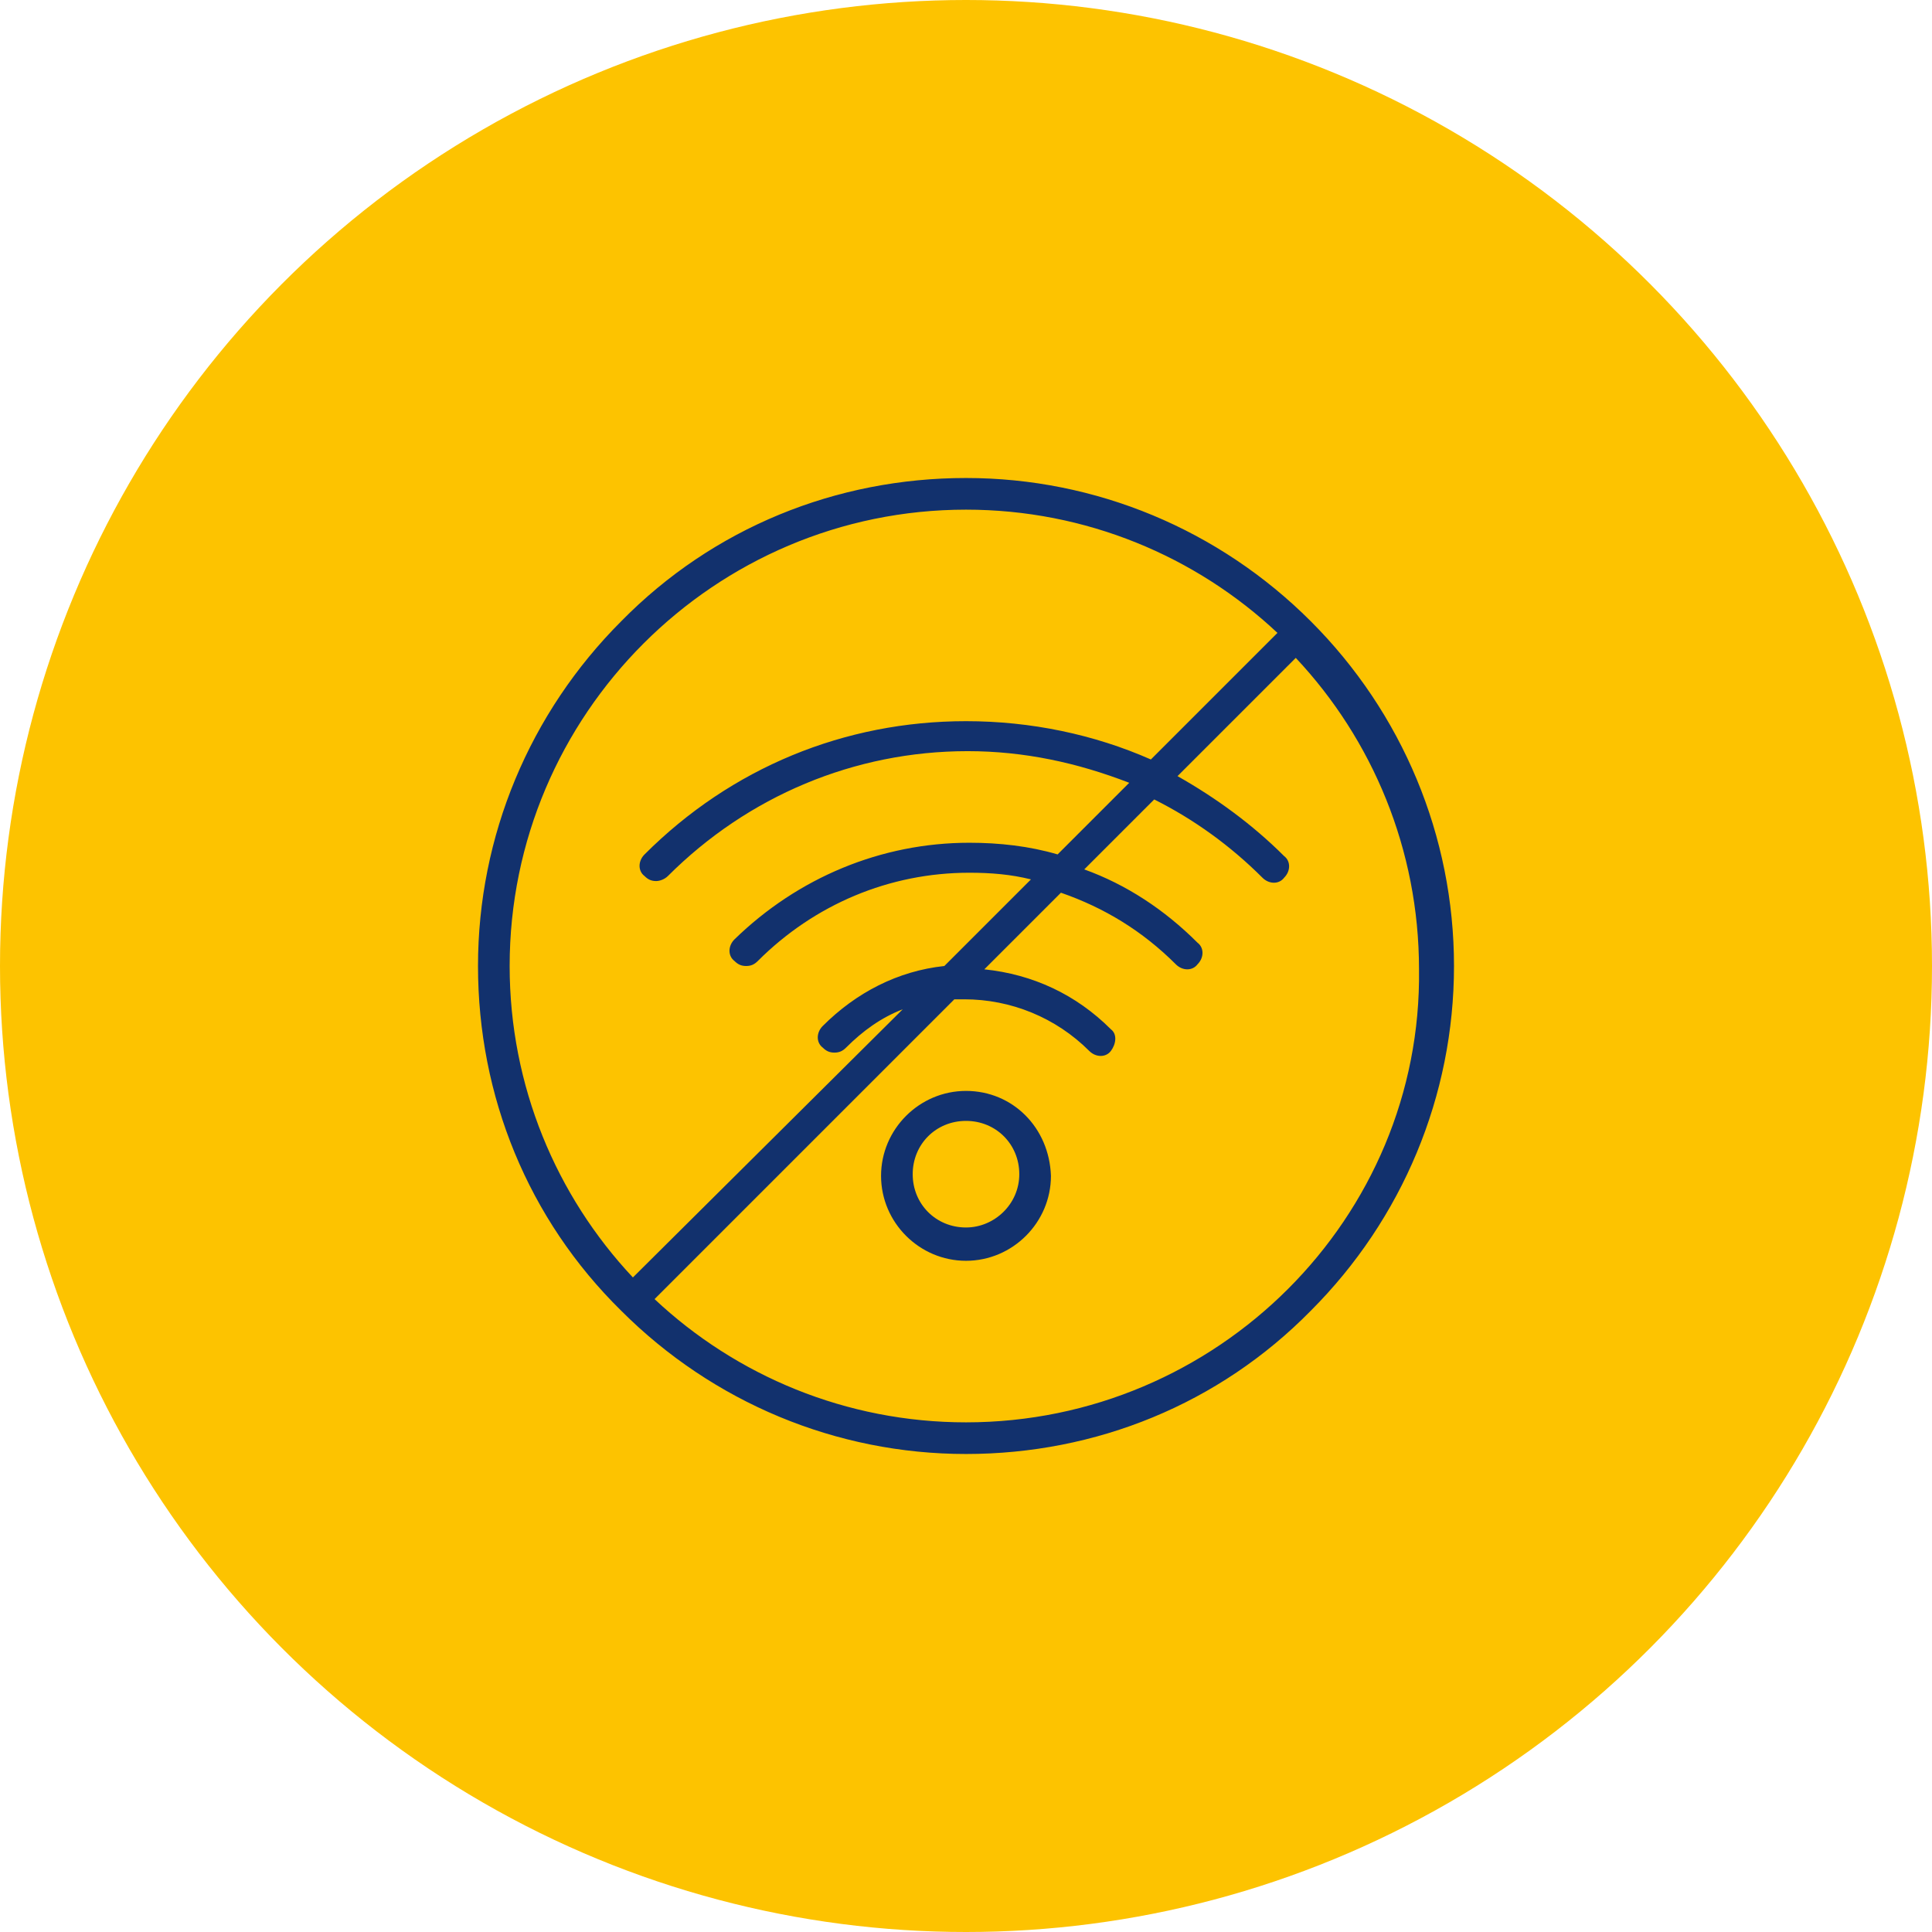
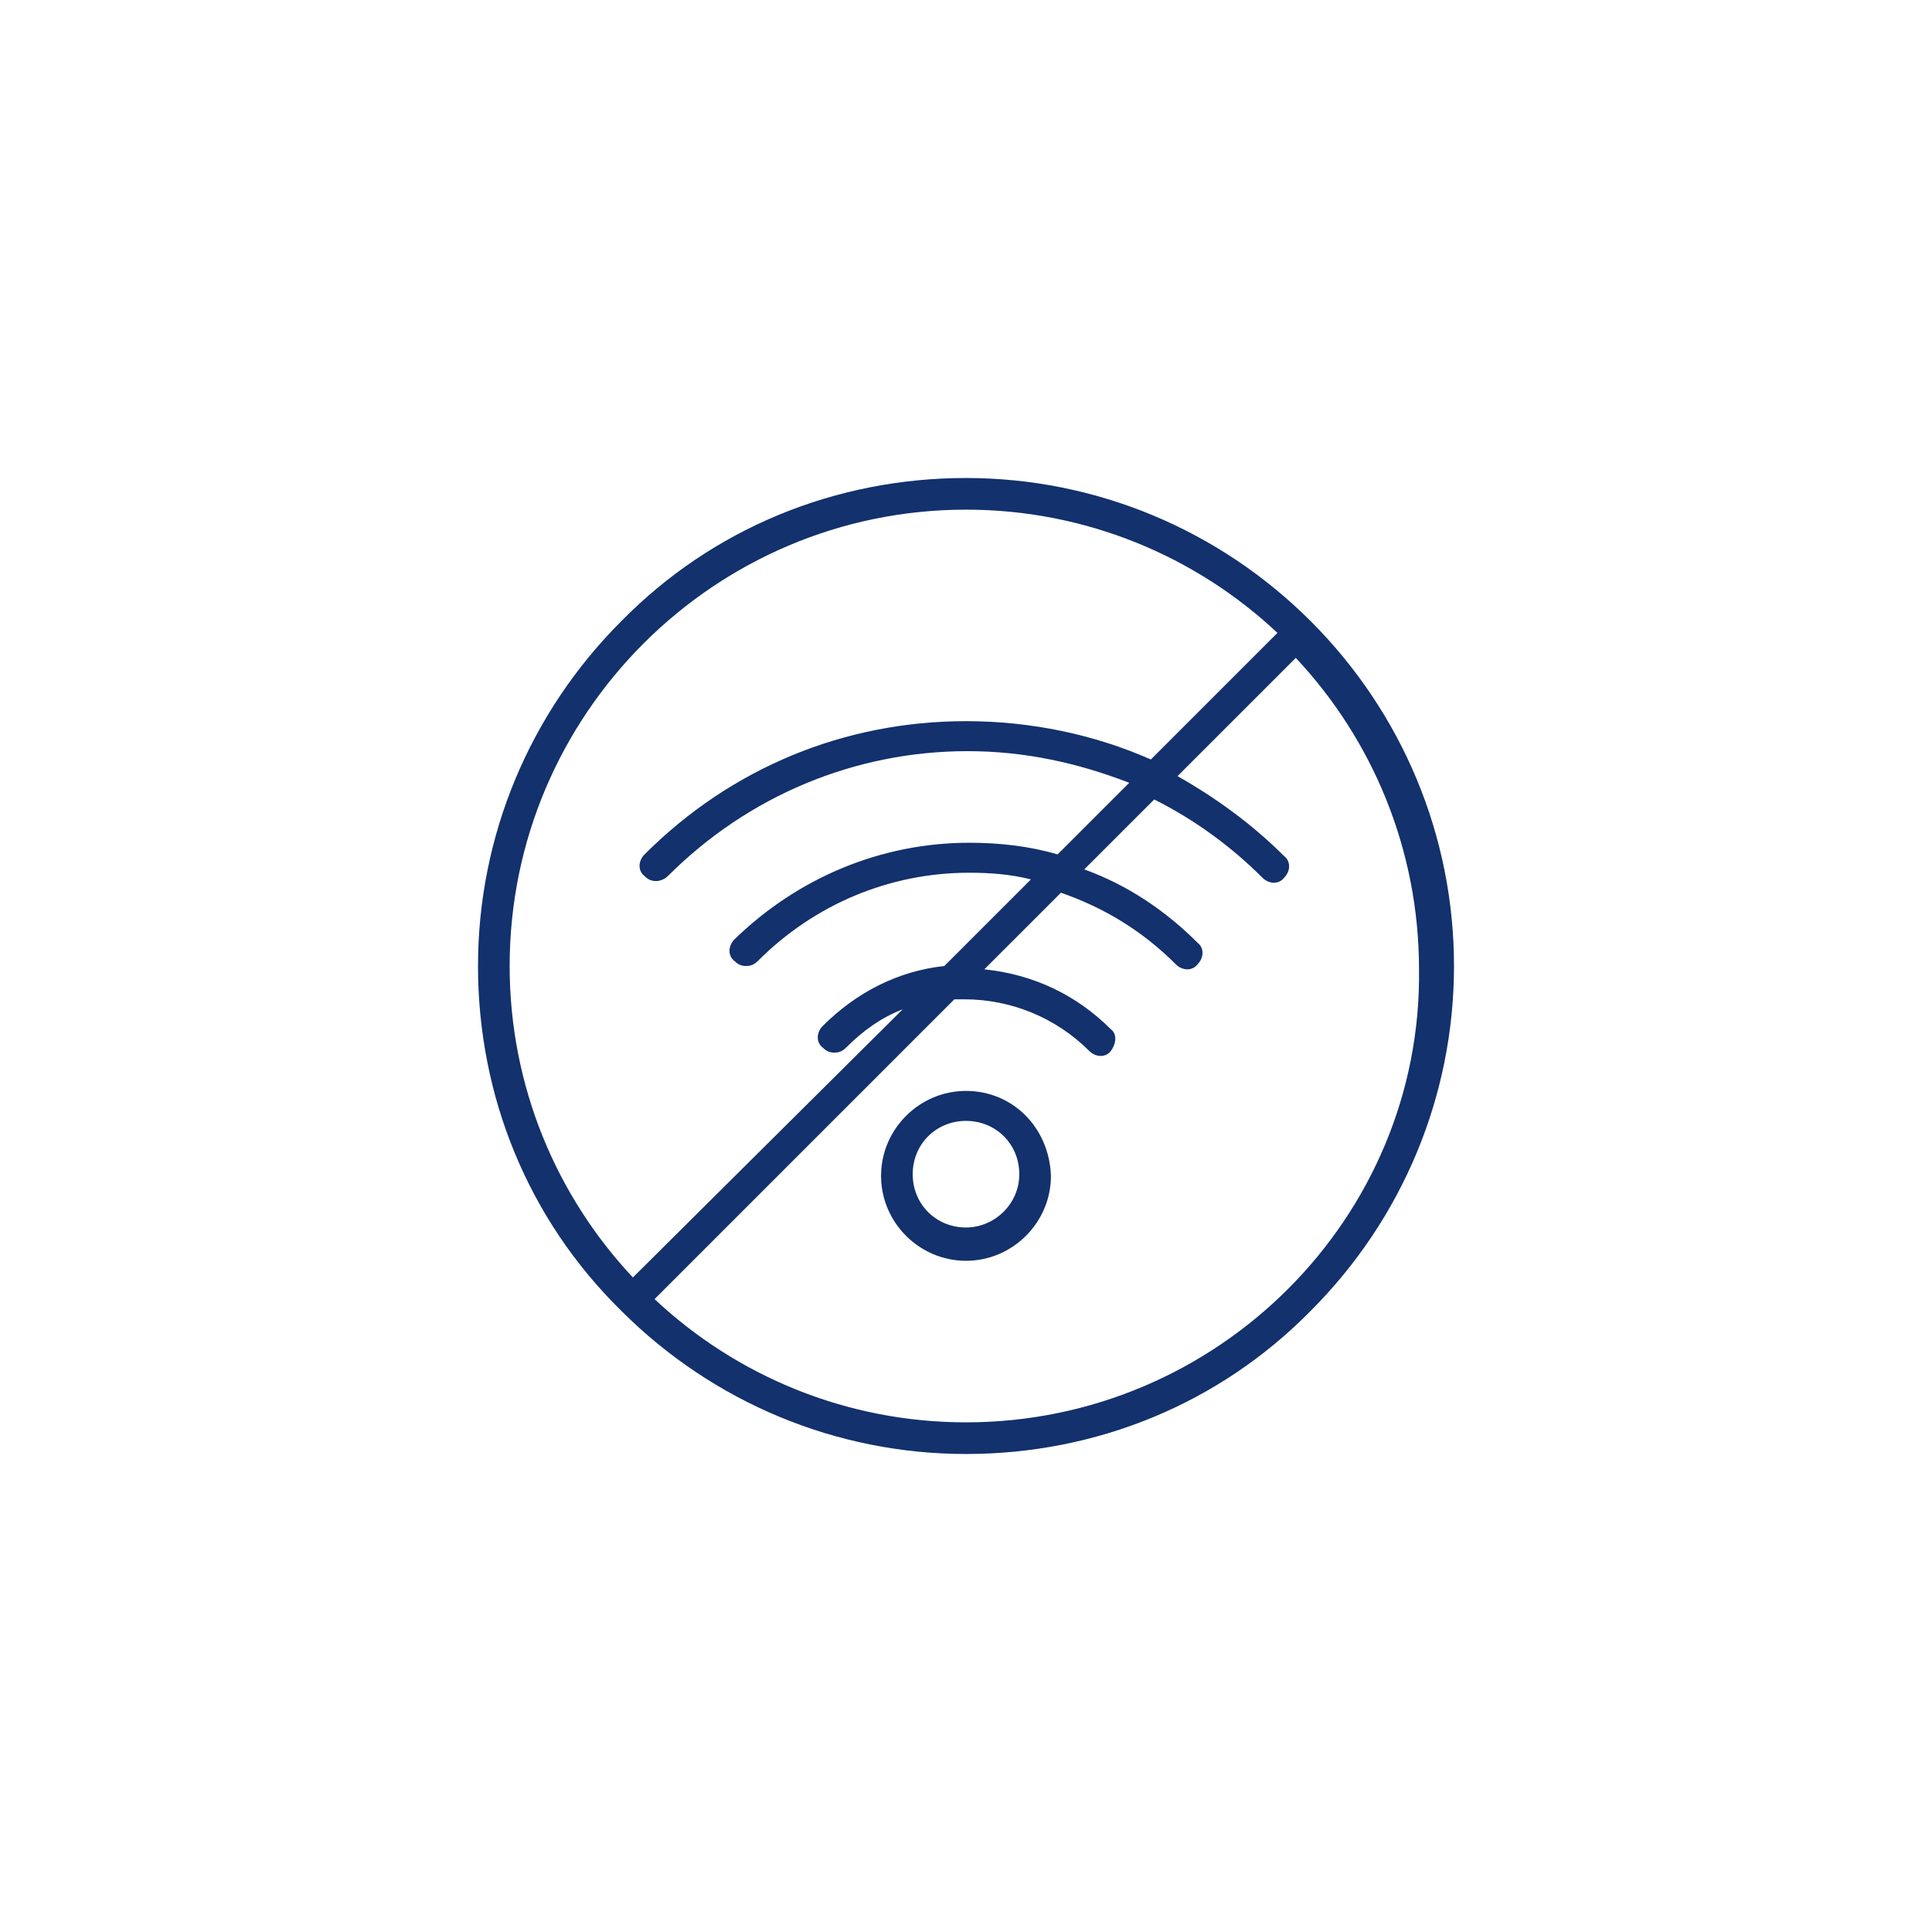
<svg xmlns="http://www.w3.org/2000/svg" version="1.1" id="Ebene_1" x="0px" y="0px" viewBox="0 0 116 116" style="enable-background:new 0 0 116 116;" xml:space="preserve">
  <style type="text/css">
	.st0{fill:#FDC300;}
	.st1{fill:#12316D;}
</style>
-   <circle id="Ellipse_51" class="st0" cx="58" cy="58" r="58" />
  <path class="st1" d="M78.7,37.3c-5.5-5.5-12.9-8.6-20.7-8.6s-15.2,3-20.7,8.6c-5.5,5.5-8.6,12.9-8.6,20.7s3,15.2,8.6,20.7  c5.5,5.5,12.9,8.6,20.7,8.6s15.2-3,20.7-8.6c5.5-5.5,8.6-12.9,8.6-20.7S84.2,42.8,78.7,37.3L78.7,37.3z M58,30.6  c7.2,0,13.8,2.8,18.7,7.4l-7.6,7.6c-3.4-1.5-7.2-2.3-11.1-2.3c-7.3,0-14.1,2.8-19.3,8c-0.4,0.4-0.4,1,0,1.3c0.2,0.2,0.4,0.3,0.7,0.3  c0.2,0,0.5-0.1,0.7-0.3c4.8-4.8,11.2-7.5,18-7.5c3.4,0,6.6,0.7,9.7,1.9l-4.3,4.3c-1.7-0.5-3.5-0.7-5.3-0.7c-5.3,0-10.3,2.1-14.1,5.8  c-0.4,0.4-0.4,1,0,1.3c0.2,0.2,0.4,0.3,0.7,0.3s0.5-0.1,0.7-0.3c3.4-3.4,7.9-5.3,12.7-5.3c1.3,0,2.5,0.1,3.7,0.4l-5.2,5.2  c-2.8,0.3-5.3,1.6-7.3,3.6c-0.4,0.4-0.4,1,0,1.3c0.2,0.2,0.4,0.3,0.7,0.3s0.5-0.1,0.7-0.3c1-1,2.1-1.8,3.4-2.3L38,76.7  c-4.6-4.9-7.4-11.5-7.4-18.7C30.6,42.9,42.9,30.6,58,30.6L58,30.6z M58,85.4c-7.2,0-13.8-2.8-18.7-7.4l18-18c0.2,0,0.4,0,0.6,0  c2.8,0,5.5,1.1,7.5,3.1c0.4,0.4,1,0.4,1.3,0s0.4-1,0-1.3c-2.1-2.1-4.7-3.3-7.6-3.6l4.6-4.6c2.6,0.9,4.9,2.3,6.9,4.3  c0.4,0.4,1,0.4,1.3,0c0.4-0.4,0.4-1,0-1.3c-2-2-4.3-3.5-6.8-4.4l4.2-4.2c2.4,1.2,4.6,2.8,6.5,4.7c0.4,0.4,1,0.4,1.3,0  c0.4-0.4,0.4-1,0-1.3c-1.9-1.9-4.1-3.5-6.4-4.8l7.1-7.1c4.6,4.9,7.4,11.5,7.4,18.7C85.4,73.1,73.1,85.4,58,85.4L58,85.4z M58,65.5  c-2.8,0-5.1,2.3-5.1,5.1c0,2.8,2.3,5.1,5.1,5.1s5.1-2.3,5.1-5.1C63,67.7,60.8,65.5,58,65.5z M58,73.7c-1.8,0-3.2-1.4-3.2-3.2  s1.4-3.2,3.2-3.2c1.8,0,3.2,1.4,3.2,3.2S59.7,73.7,58,73.7z" />
</svg>